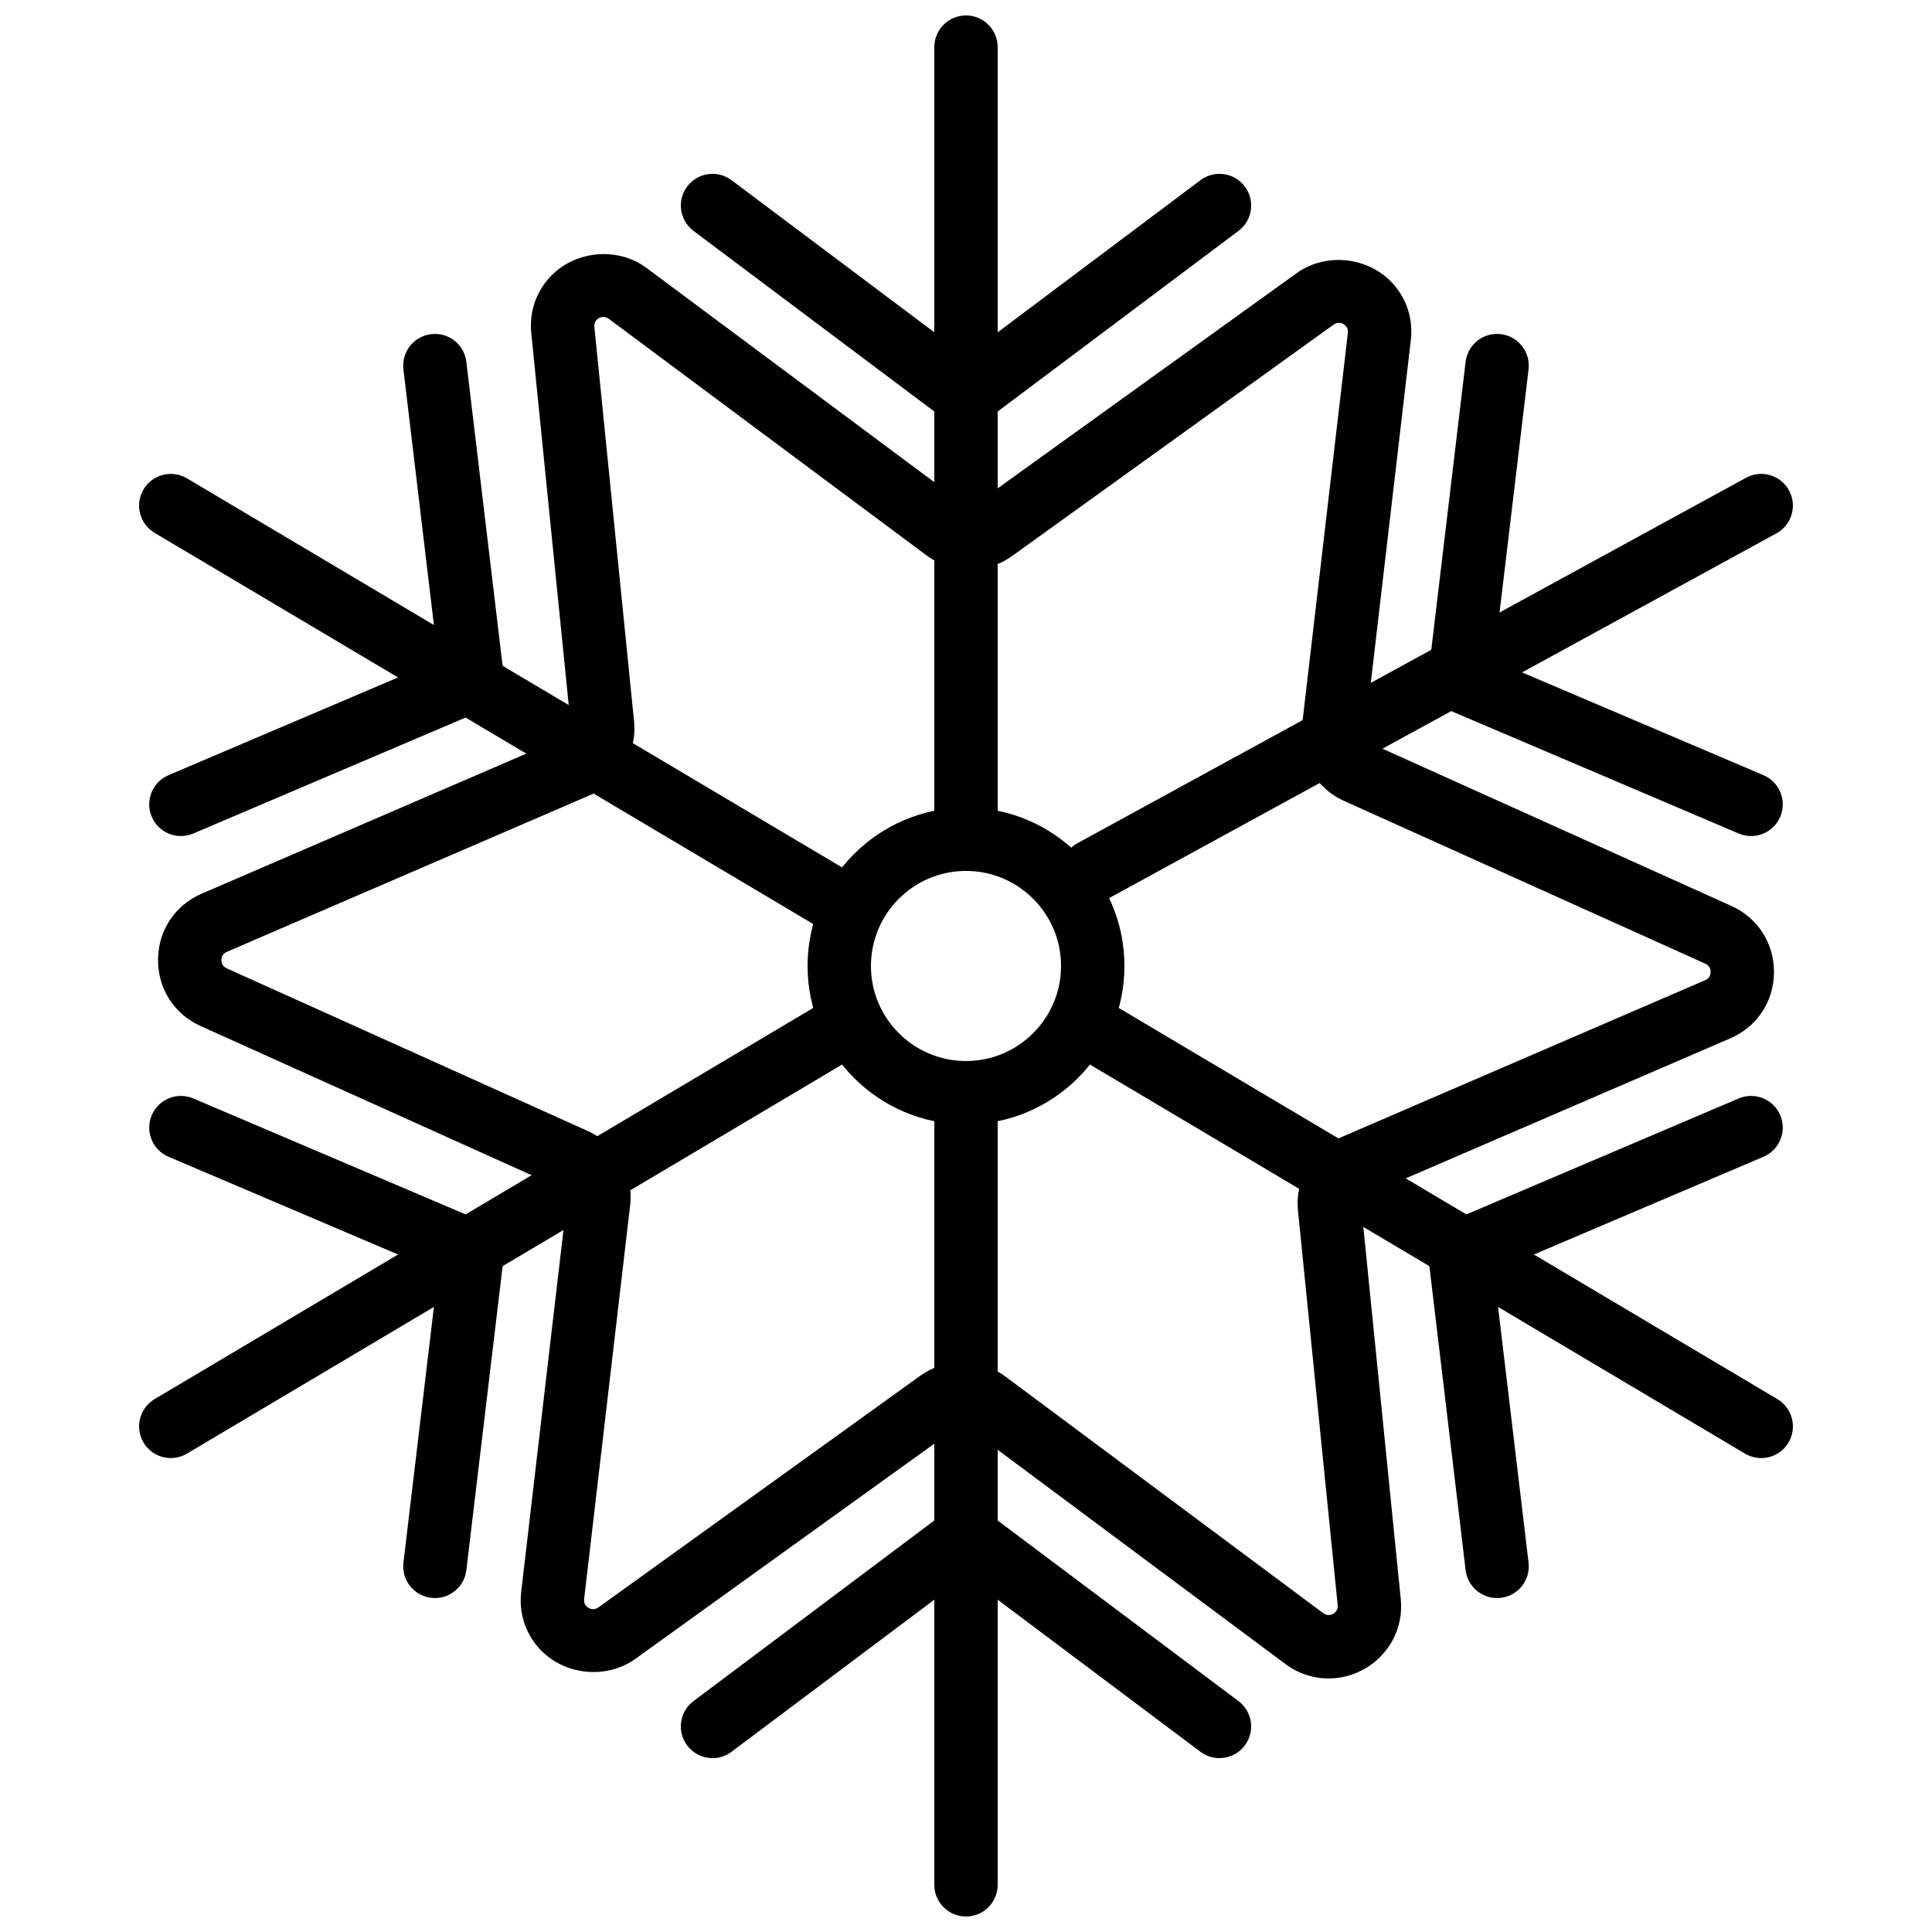
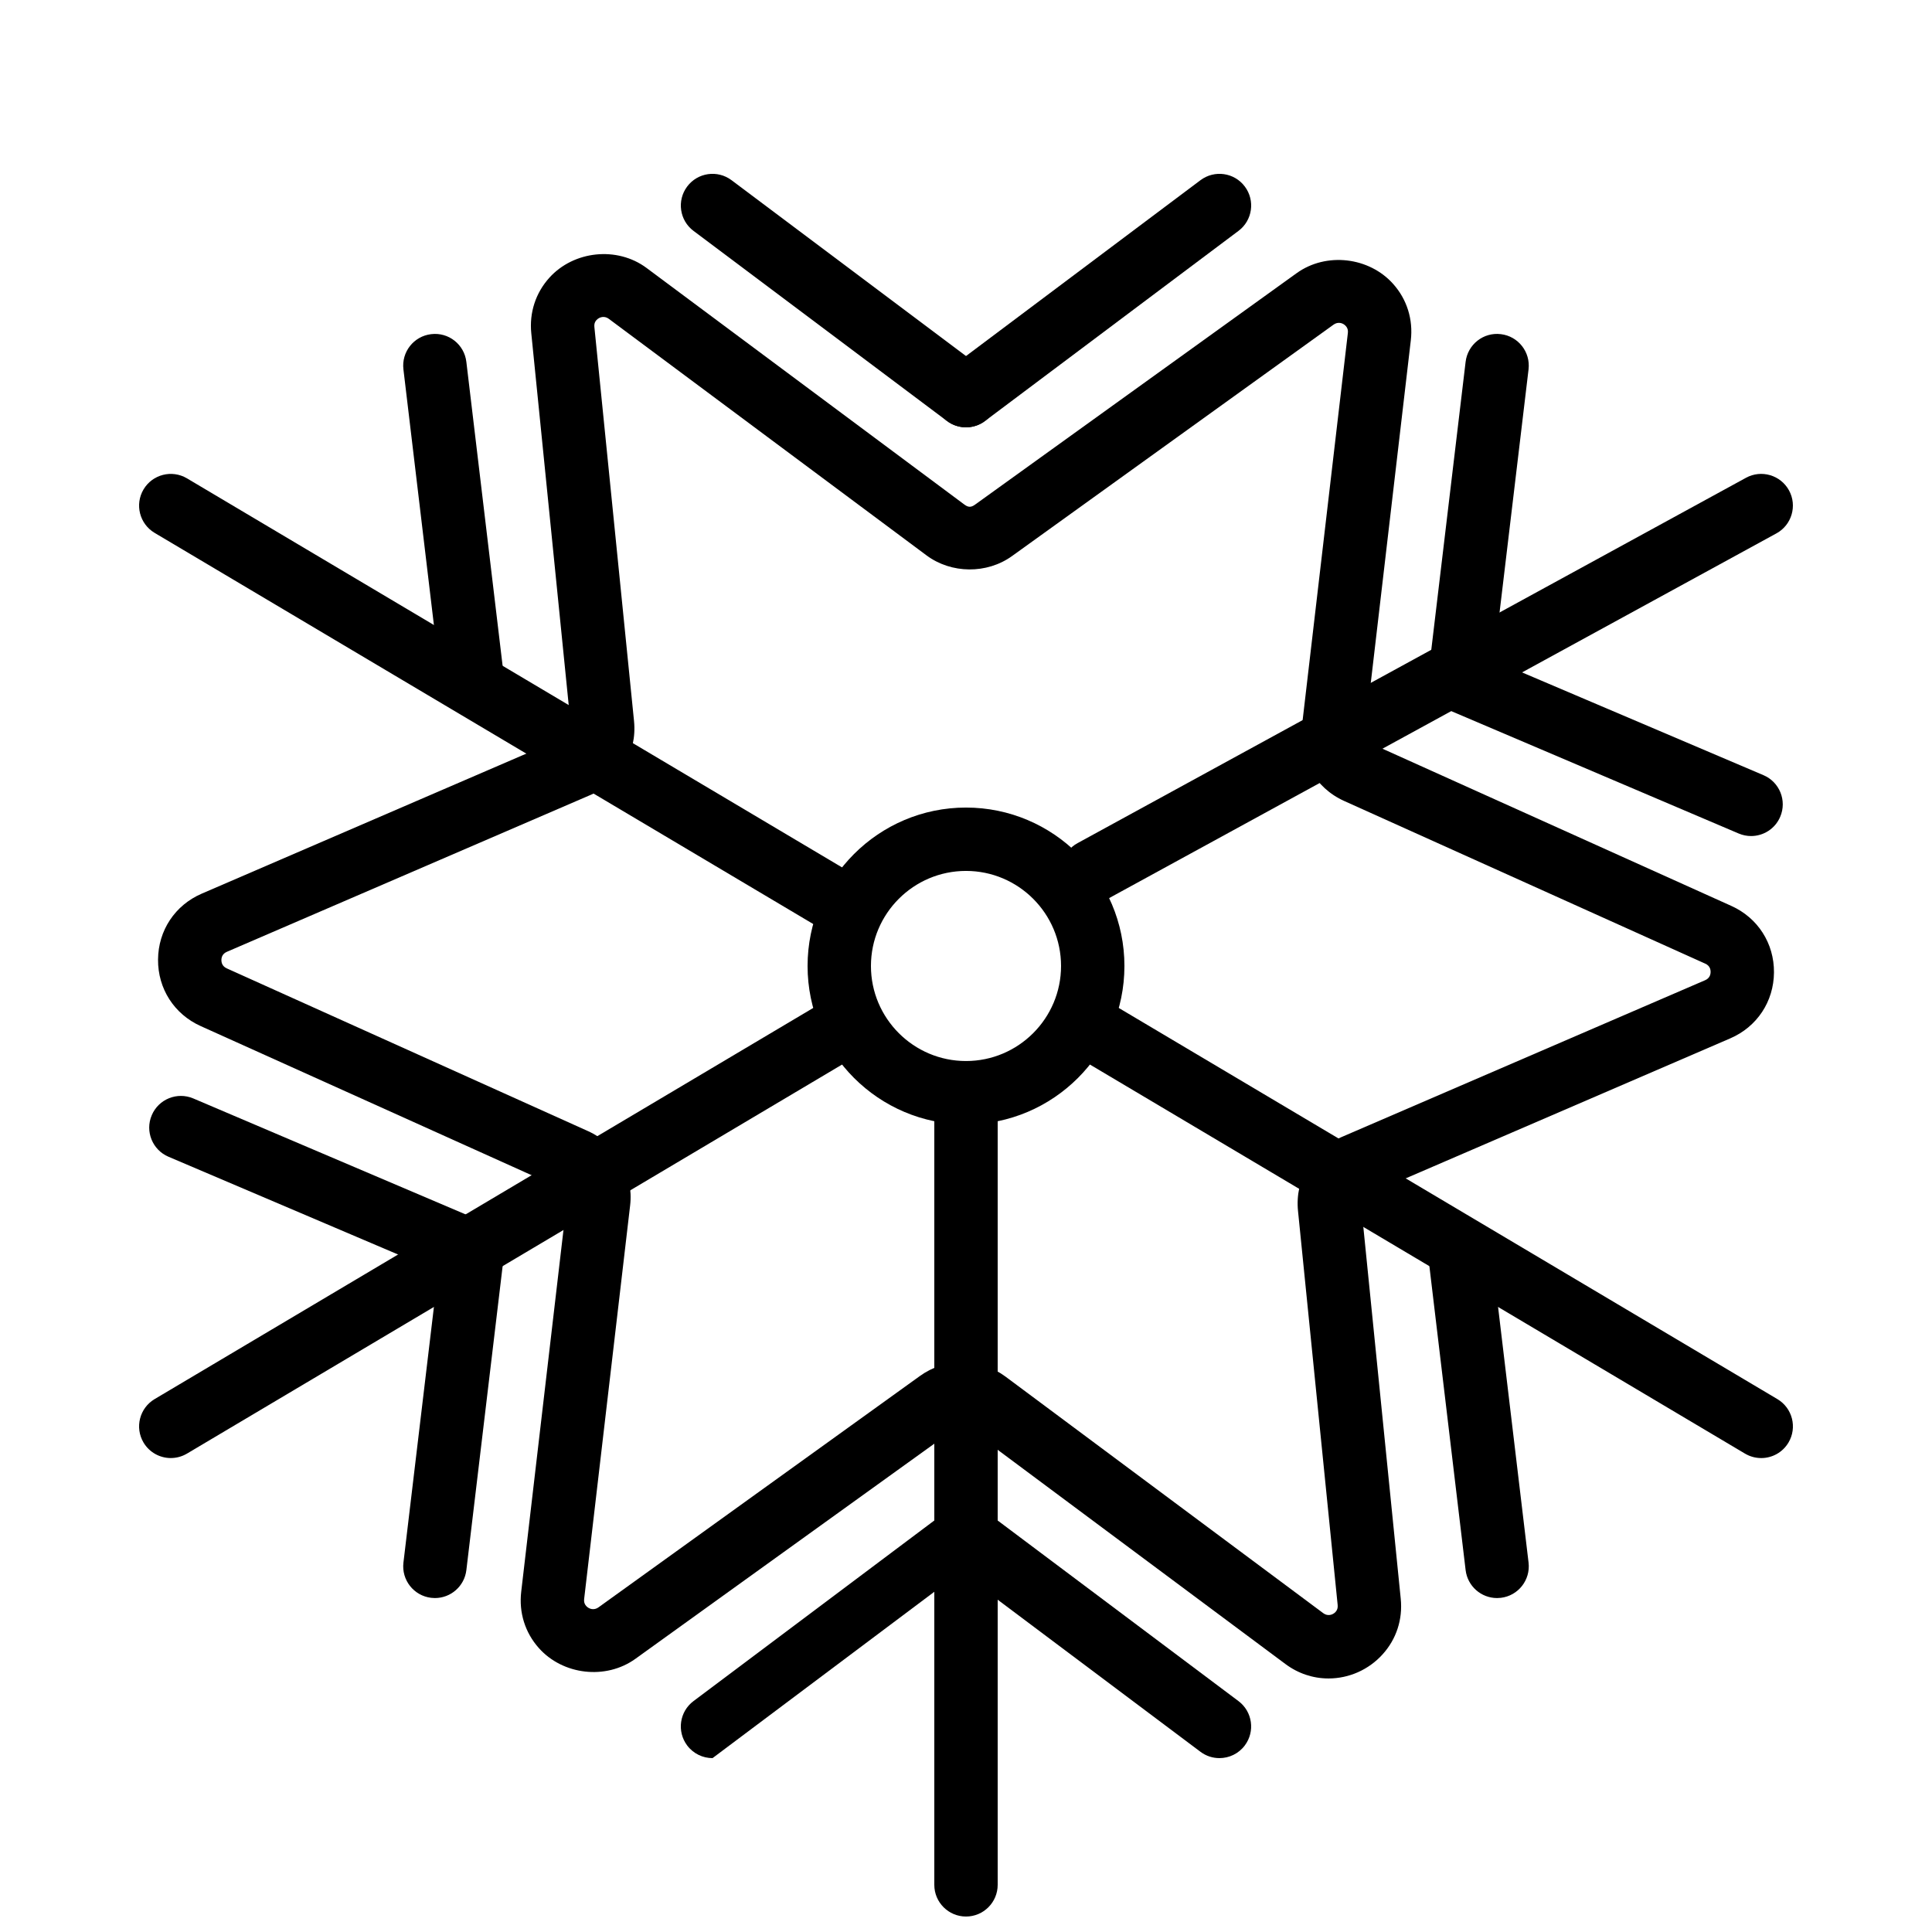
<svg xmlns="http://www.w3.org/2000/svg" width="800px" height="800px" version="1.1" viewBox="144 144 512 512">
  <defs>
    <clipPath id="b">
      <path d="m391 425h18v226.9h-18z" />
    </clipPath>
    <clipPath id="a">
-       <path d="m391 148.09h18v226.91h-18z" />
-     </clipPath>
+       </clipPath>
  </defs>
  <path d="m496.07 588.81c-4.106 0-8.051-1.316-11.41-3.82l-84.223-62.699c-1.039-0.773-1.777-0.781-2.828-0.023l-85.219 61.336c-7.859 5.66-19.254 4.285-25.602-2.863-3.652-4.106-5.309-9.41-4.66-14.938l12.184-104.29c0.117-1.031-0.438-2.023-1.395-2.449l-95.723-43.137c-7.039-3.164-11.371-9.922-11.312-17.641 0.059-7.715 4.5-14.41 11.59-17.465l96.41-41.59c0.957-0.418 1.539-1.395 1.43-2.434l-10.516-104.47c-0.555-5.477 1.16-10.715 4.805-14.746 6.449-7.129 17.934-8.379 25.742-2.57l84.223 62.699c1.039 0.773 1.781 0.781 2.828 0.023l85.219-61.336c7.859-5.66 19.246-4.285 25.605 2.863 3.652 4.106 5.305 9.41 4.66 14.938l-12.188 104.28c-0.117 1.039 0.438 2.031 1.395 2.457l95.727 43.137c7.035 3.164 11.367 9.926 11.309 17.641-0.059 7.719-4.5 14.41-11.586 17.465l-96.414 41.59c-0.957 0.422-1.535 1.395-1.426 2.438l10.512 104.47c0.555 5.473-1.152 10.715-4.805 14.742-3.668 4.066-8.891 6.391-14.332 6.391zm-97.066-83.789c4.156 0 8.117 1.316 11.461 3.793l84.219 62.699c1.094 0.824 2.453 0.547 3.269-0.352 0.441-0.496 0.609-1.066 0.543-1.797l-10.512-104.47c-0.848-8.363 3.769-16.215 11.488-19.539l96.41-41.59c1.184-0.512 1.438-1.473 1.445-2.184 0.008-0.707-0.234-1.672-1.41-2.199l-95.727-43.129c-7.656-3.449-12.156-11.375-11.176-19.723l12.184-104.29c0.086-0.738-0.082-1.316-0.527-1.82-0.805-0.91-2.133-1.188-3.25-0.395l-85.219 61.336c-6.66 4.797-16.078 4.719-22.664-0.176l-84.219-62.707c-1.082-0.805-2.445-0.539-3.266 0.359-0.445 0.496-0.613 1.066-0.539 1.797l10.512 104.48c0.84 8.363-3.777 16.211-11.492 19.539l-96.414 41.59c-1.184 0.512-1.438 1.469-1.445 2.172 0 0.715 0.238 1.672 1.41 2.211l95.727 43.125c7.664 3.449 12.156 11.379 11.176 19.723l-12.184 104.29c-0.086 0.738 0.082 1.32 0.527 1.824 0.816 0.906 2.141 1.184 3.25 0.395l85.219-61.34c3.285-2.367 7.156-3.617 11.203-3.617z" fill-rule="evenodd" />
  <g clip-path="url(#b)">
    <path d="m400 651.9c-4.637 0-8.398-3.762-8.398-8.395v-209.92c0-4.637 3.762-8.398 8.398-8.398 4.633 0 8.395 3.762 8.395 8.398v209.92c0 4.633-3.762 8.395-8.395 8.395" fill-rule="evenodd" />
  </g>
  <path d="m400.01 257.25c-2.555 0-5.074-1.16-6.727-3.359-2.781-3.711-2.031-8.977 1.68-11.758l67.176-50.379c3.727-2.789 8.973-2.031 11.754 1.68s2.031 8.977-1.68 11.754l-67.176 50.383c-1.512 1.133-3.273 1.68-5.027 1.68" fill-rule="evenodd" />
  <path d="m399.99 257.25c-1.754 0-3.516-0.547-5.027-1.68l-67.176-50.383c-3.711-2.777-4.457-8.043-1.68-11.754 2.781-3.711 8.035-4.469 11.758-1.68l67.172 50.379c3.711 2.781 4.461 8.047 1.68 11.758-1.645 2.199-4.172 3.359-6.727 3.359" fill-rule="evenodd" />
-   <path d="m332.83 609.92c-2.551 0-5.07-1.156-6.727-3.359-2.777-3.711-2.031-8.973 1.68-11.754l67.176-50.379c3.727-2.789 8.984-2.027 11.754 1.676 2.781 3.715 2.031 8.977-1.68 11.758l-67.172 50.379c-1.512 1.137-3.277 1.68-5.031 1.68" fill-rule="evenodd" />
+   <path d="m332.83 609.92c-2.551 0-5.07-1.156-6.727-3.359-2.777-3.711-2.031-8.973 1.68-11.754l67.176-50.379c3.727-2.789 8.984-2.027 11.754 1.676 2.781 3.715 2.031 8.977-1.68 11.758c-1.512 1.137-3.277 1.68-5.031 1.68" fill-rule="evenodd" />
  <path d="m467.16 609.92c-1.746 0-3.519-0.543-5.027-1.68l-67.176-50.379c-3.711-2.781-4.461-8.043-1.68-11.758 2.777-3.703 8.035-4.465 11.754-1.676l67.176 50.379c3.711 2.781 4.461 8.043 1.68 11.754-1.645 2.203-4.172 3.359-6.727 3.359" fill-rule="evenodd" />
  <path d="m189.27 530.4c-2.863 0-5.66-1.469-7.231-4.106-2.367-3.988-1.051-9.145 2.93-11.516l177.15-105.21c3.981-2.367 9.145-1.059 11.512 2.93 2.367 3.988 1.051 9.145-2.93 11.512l-177.15 105.21c-1.352 0.797-2.82 1.176-4.281 1.176" fill-rule="evenodd" />
  <path d="m608.05 365.56c-1.102 0-2.207-0.219-3.281-0.672l-77.262-32.898c-4.266-1.812-6.254-6.742-4.434-11.008 1.816-4.273 6.754-6.254 11.008-4.441l77.262 32.891c4.266 1.82 6.254 6.75 4.434 11.016-1.352 3.199-4.461 5.113-7.727 5.113" fill-rule="evenodd" />
  <path d="m530.81 332.66c-0.328 0-0.664-0.016-1-0.059-4.609-0.547-7.902-4.727-7.348-9.328l9.941-83.383c0.555-4.602 4.723-7.906 9.332-7.336 4.609 0.543 7.891 4.727 7.348 9.328l-9.945 83.379c-0.512 4.266-4.137 7.398-8.328 7.398" fill-rule="evenodd" />
  <path d="m269.19 484.12c-1.098 0-2.207-0.219-3.281-0.672l-77.258-32.898c-4.266-1.812-6.258-6.742-4.434-11.008 1.812-4.273 6.742-6.254 11.008-4.441l77.258 32.898c4.266 1.812 6.254 6.742 4.434 11.008-1.352 3.199-4.457 5.113-7.727 5.113" fill-rule="evenodd" />
  <path d="m259.27 567.5c-0.336 0-0.672-0.02-1.008-0.059-4.613-0.547-7.894-4.731-7.348-9.332l9.941-83.379c0.555-4.602 4.769-7.902 9.336-7.34 4.602 0.547 7.894 4.727 7.348 9.328l-9.949 83.383c-0.512 4.266-4.133 7.398-8.32 7.398" fill-rule="evenodd" />
  <path d="m610.73 530.4c-1.461 0-2.934-0.379-4.285-1.176l-177.14-105.21c-3.981-2.367-5.301-7.523-2.934-11.512 2.371-3.988 7.516-5.297 11.512-2.93l177.15 105.21c3.988 2.371 5.301 7.527 2.93 11.516-1.57 2.637-4.356 4.106-7.227 4.106" fill-rule="evenodd" />
-   <path d="m191.94 365.56c-3.266 0-6.371-1.914-7.723-5.113-1.824-4.266 0.168-9.195 4.434-11.016l77.258-32.891c4.273-1.812 9.203 0.176 11.008 4.441 1.82 4.266-0.168 9.195-4.434 11.008l-77.258 32.898c-1.066 0.453-2.184 0.672-3.285 0.672" fill-rule="evenodd" />
  <path d="m269.18 332.66c-4.188 0-7.816-3.133-8.328-7.398l-9.941-83.379c-0.547-4.602 2.734-8.785 7.348-9.328 4.625-0.562 8.781 2.734 9.328 7.336l9.949 83.383c0.547 4.602-2.746 8.781-7.348 9.328-0.336 0.043-0.68 0.059-1.008 0.059" fill-rule="evenodd" />
-   <path d="m530.8 484.12c-3.258 0-6.375-1.914-7.727-5.113-1.82-4.266 0.168-9.195 4.434-11.008l77.262-32.898c4.266-1.812 9.203 0.176 11.008 4.441 1.82 4.266-0.168 9.195-4.434 11.008l-77.262 32.898c-1.066 0.453-2.184 0.672-3.281 0.672" fill-rule="evenodd" />
  <path d="m540.73 567.5c-4.191 0-7.809-3.133-8.324-7.398l-9.941-83.383c-0.555-4.602 2.738-8.781 7.348-9.328 4.586-0.562 8.777 2.738 9.328 7.34l9.945 83.379c0.543 4.602-2.738 8.785-7.348 9.332-0.336 0.039-0.672 0.059-1.008 0.059" fill-rule="evenodd" />
  <path d="m433.59 383.2c-2.973 0-5.852-1.578-7.371-4.363-2.234-4.074-0.73-9.18 3.34-11.395l177.15-96.824c4.066-2.227 9.172-0.723 11.395 3.34 2.227 4.074 0.723 9.18-3.34 11.395l-177.15 96.824c-1.285 0.699-2.664 1.023-4.023 1.023" fill-rule="evenodd" />
  <path d="m366.4 391.6c-1.461 0-2.938-0.379-4.281-1.176l-177.15-105.21c-3.981-2.367-5.297-7.523-2.93-11.512 2.367-3.988 7.523-5.301 11.512-2.934l177.15 105.21c3.981 2.367 5.297 7.523 2.93 11.512-1.57 2.637-4.367 4.106-7.231 4.106" fill-rule="evenodd" />
  <g clip-path="url(#a)">
    <path d="m400 374.81c-4.637 0-8.398-3.762-8.398-8.398v-209.92c0-4.637 3.762-8.398 8.398-8.398 4.633 0 8.395 3.762 8.395 8.398v209.92c0 4.637-3.762 8.398-8.395 8.398" fill-rule="evenodd" />
  </g>
  <path d="m400 441.98c-23.152 0-41.984-18.836-41.984-41.984 0-23.152 18.832-41.984 41.984-41.984 23.148 0 41.984 18.832 41.984 41.984 0 23.148-18.836 41.984-41.984 41.984zm0-67.176c-13.891 0-25.191 11.301-25.191 25.191 0 13.887 11.301 25.188 25.191 25.188 13.887 0 25.188-11.301 25.188-25.188 0-13.891-11.301-25.191-25.188-25.191z" fill-rule="evenodd" />
</svg>